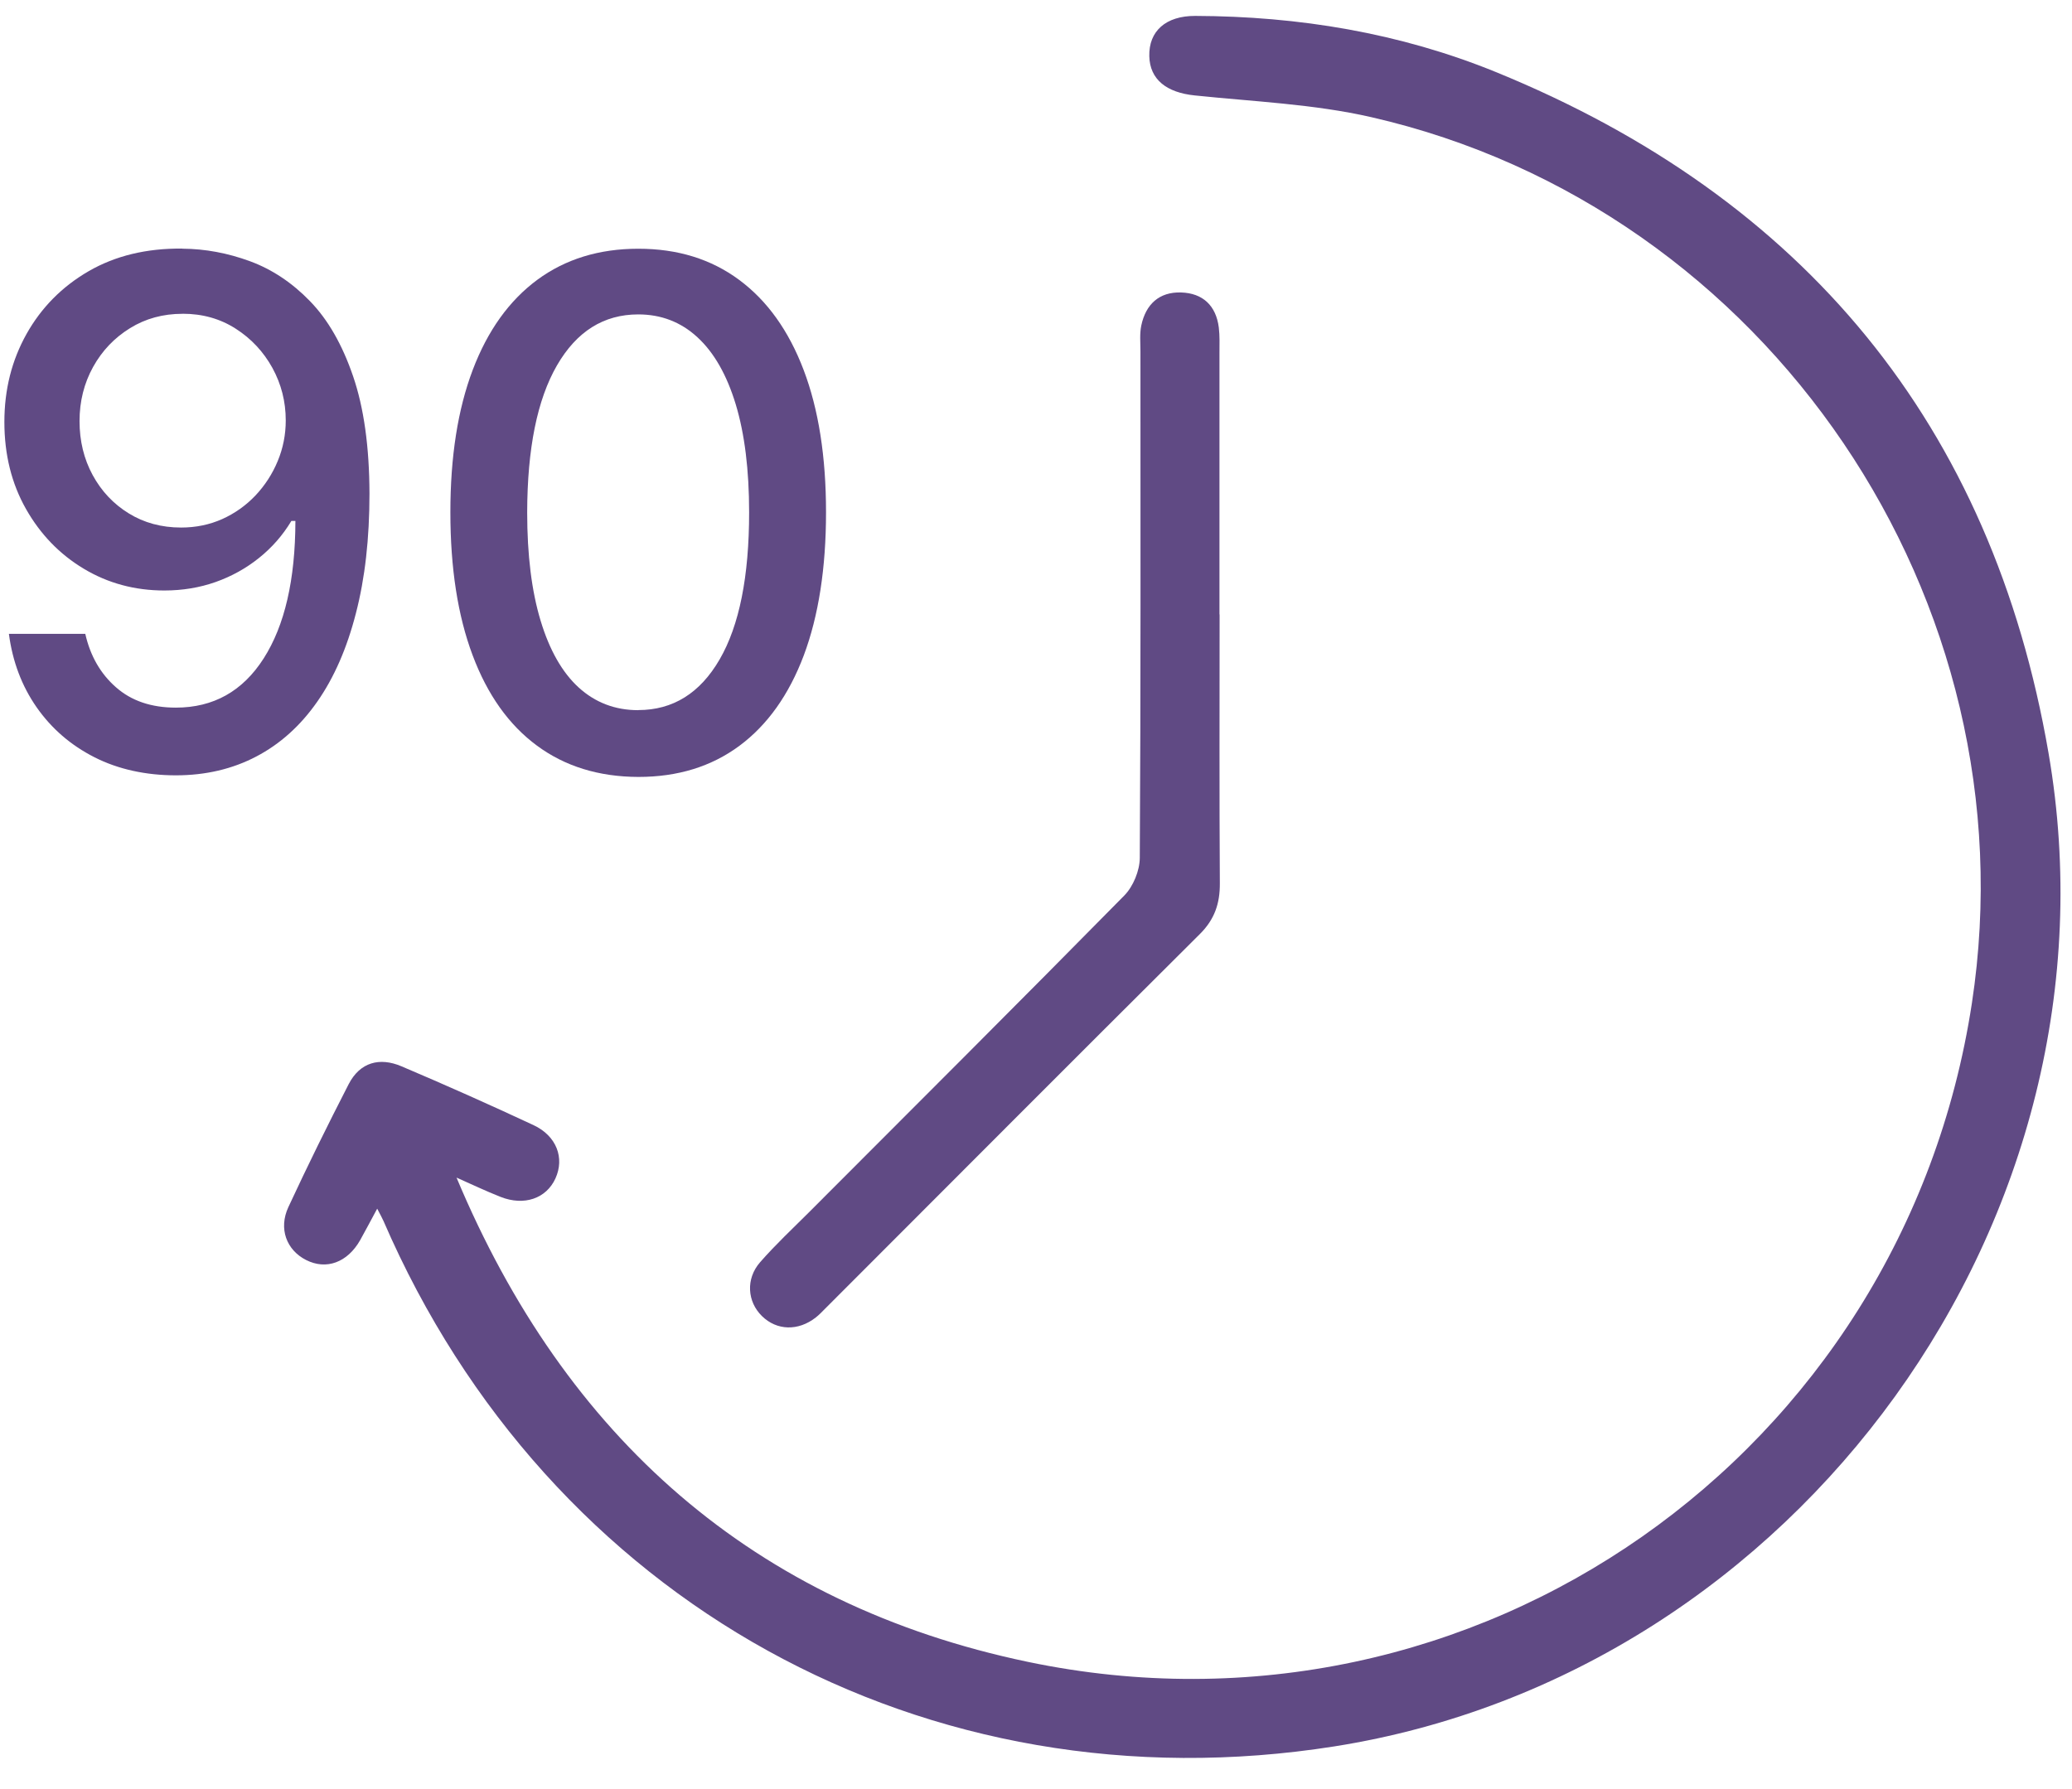
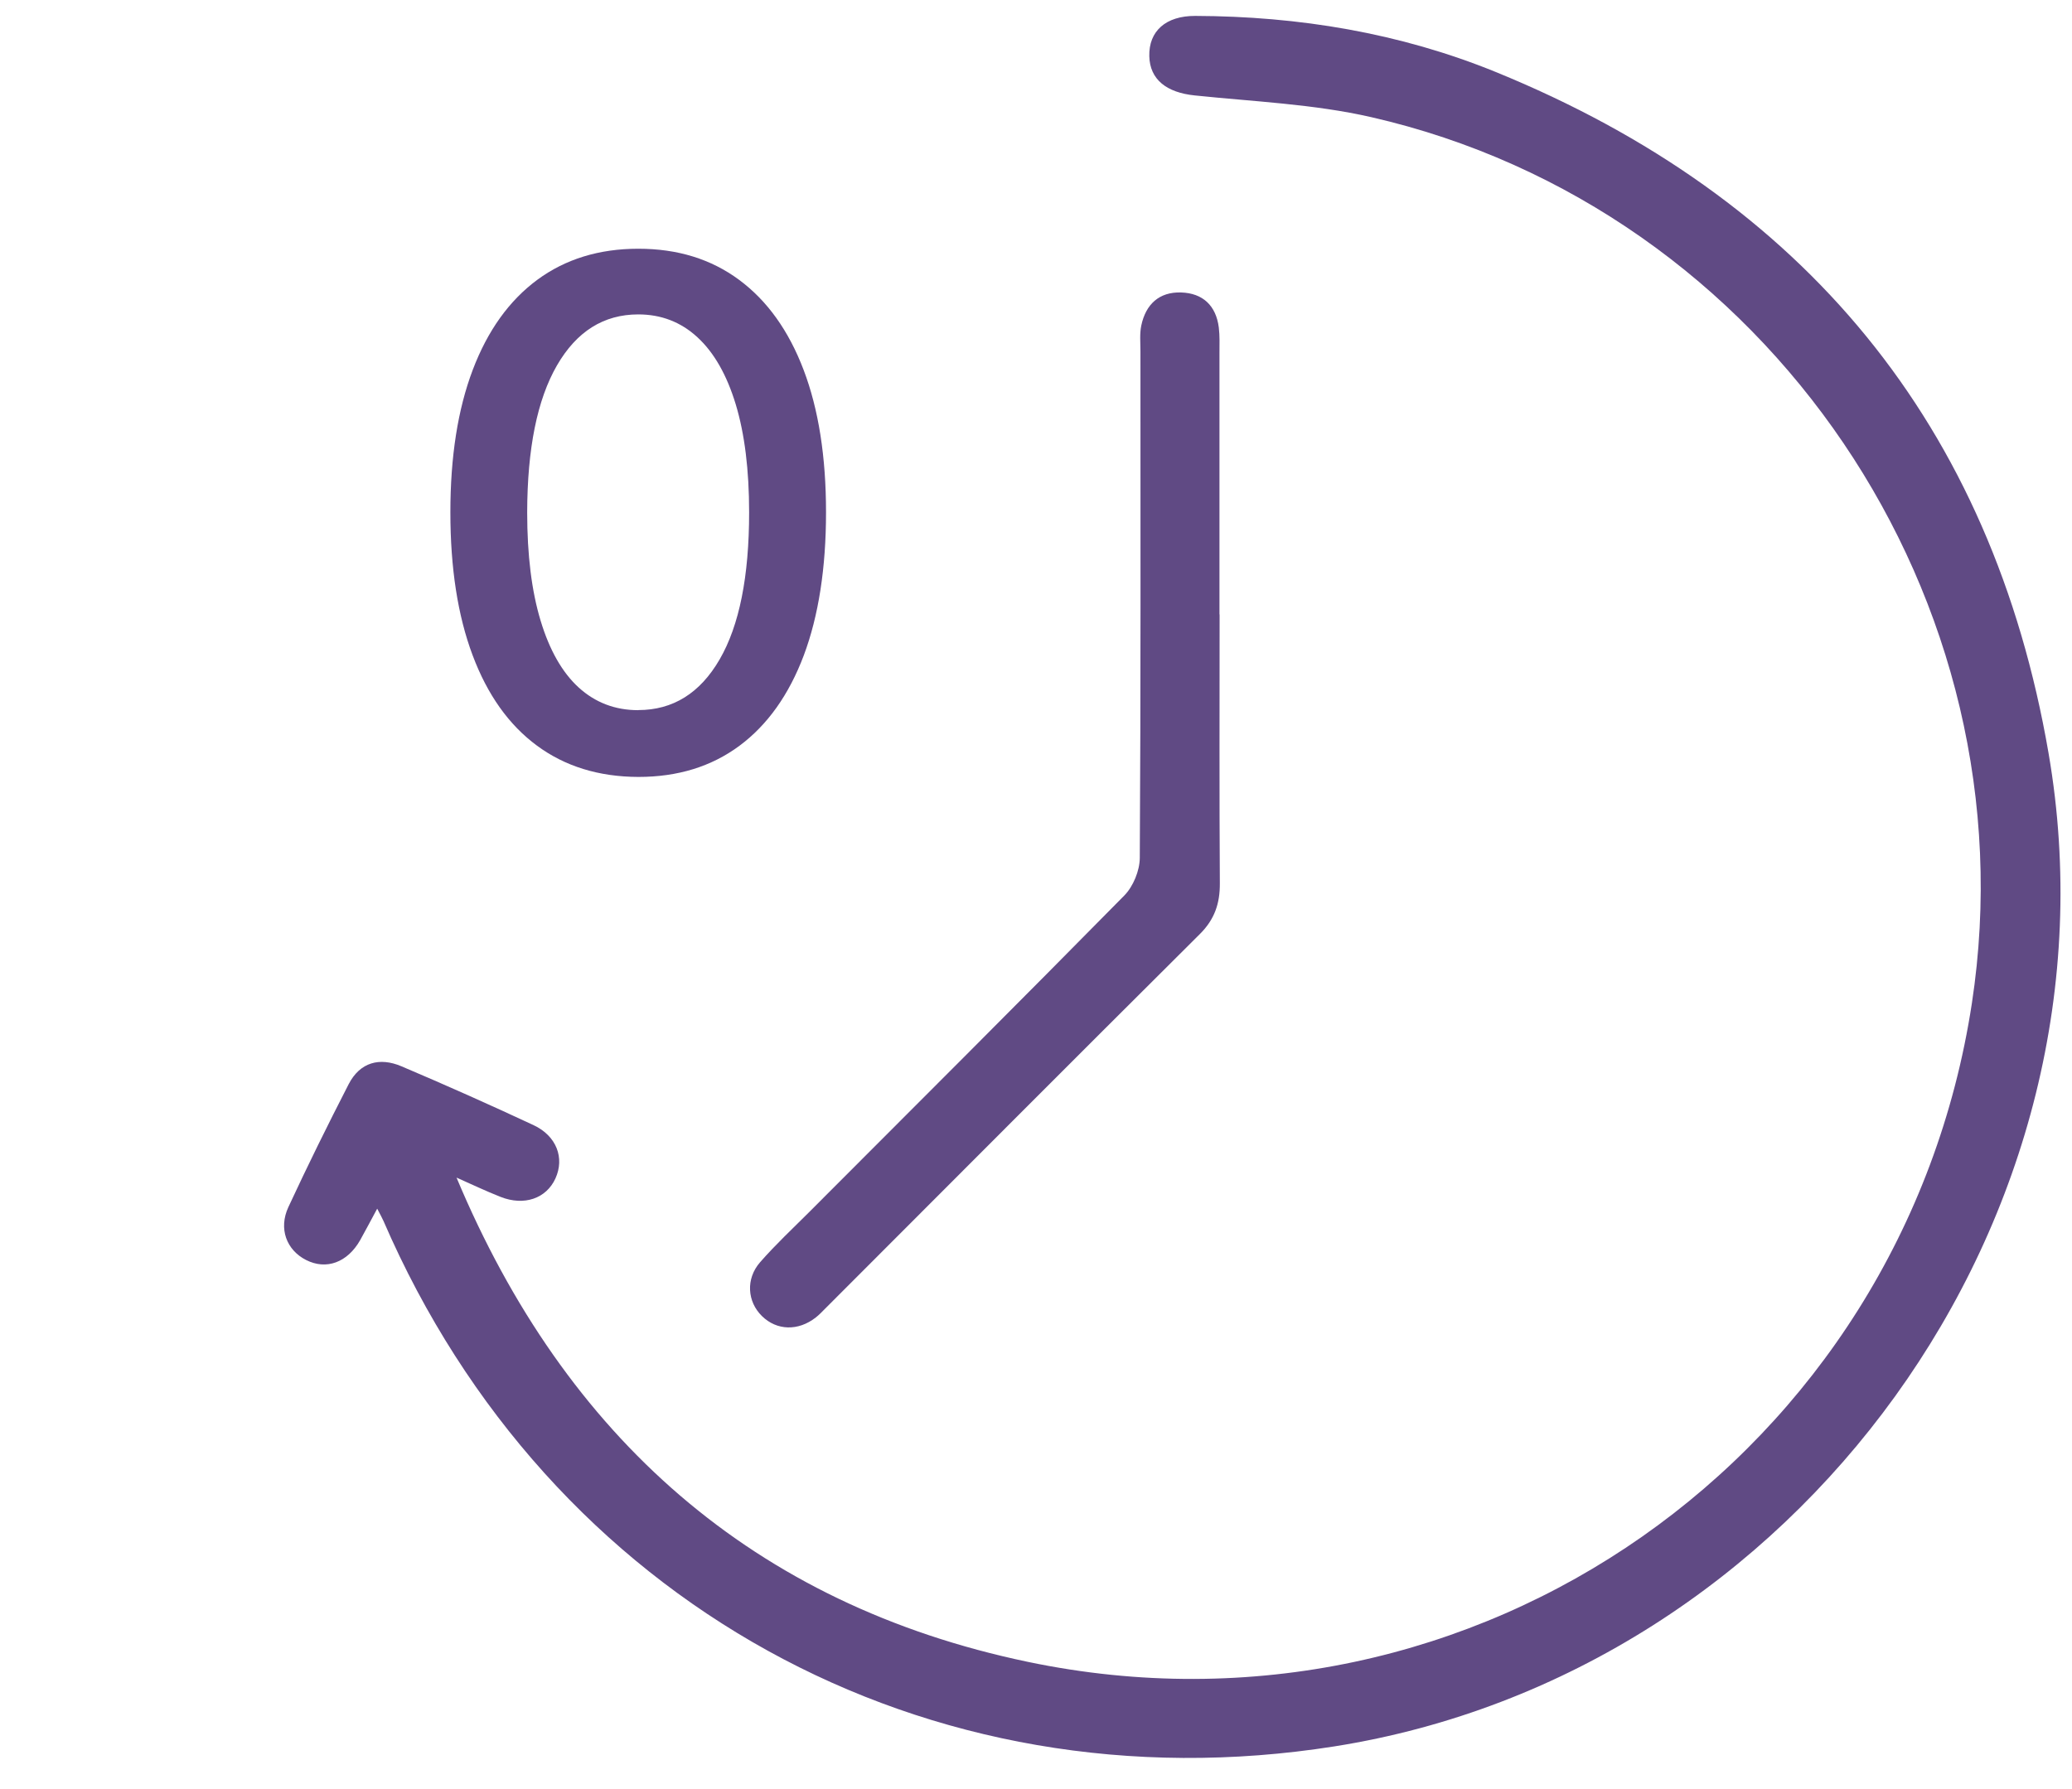
<svg xmlns="http://www.w3.org/2000/svg" width="44" height="38" viewBox="0 0 44 38" fill="none">
  <path d="M9.694 25.011C12.005 30.529 16.006 34.081 21.827 35.298C31.331 37.286 40.412 30.89 41.874 21.309C43.18 12.754 37.55 4.416 29.118 2.488C27.897 2.209 26.623 2.158 25.371 2.027C24.774 1.966 24.418 1.691 24.406 1.194C24.393 0.662 24.755 0.336 25.382 0.338C27.581 0.345 29.725 0.699 31.76 1.528C38.308 4.198 42.301 9.025 43.502 15.997C45.2 25.845 38.175 35.537 28.339 37.093C19.675 38.462 11.647 34.028 8.145 25.937C8.116 25.87 8.079 25.806 8.01 25.672C7.875 25.921 7.765 26.132 7.648 26.341C7.378 26.816 6.928 26.981 6.499 26.762C6.086 26.552 5.91 26.099 6.124 25.638C6.532 24.759 6.961 23.89 7.404 23.028C7.644 22.563 8.059 22.45 8.525 22.648C9.467 23.048 10.401 23.464 11.328 23.897C11.82 24.126 11.993 24.596 11.795 25.03C11.601 25.456 11.132 25.62 10.63 25.422C10.313 25.297 10.005 25.15 9.694 25.012V25.011Z" fill="#604A84" />
  <path d="M25.899 13.05C25.899 14.954 25.892 16.858 25.904 18.762C25.907 19.19 25.792 19.529 25.48 19.839C22.822 22.484 20.174 25.142 17.523 27.795C17.459 27.859 17.396 27.927 17.324 27.983C16.95 28.276 16.495 28.263 16.18 27.953C15.869 27.648 15.832 27.165 16.14 26.811C16.464 26.44 16.826 26.101 17.176 25.752C19.411 23.512 21.654 21.277 23.875 19.021C24.064 18.829 24.202 18.493 24.204 18.223C24.226 14.636 24.218 11.048 24.218 7.461C24.218 7.277 24.199 7.089 24.236 6.913C24.331 6.465 24.614 6.197 25.081 6.212C25.541 6.226 25.823 6.49 25.882 6.956C25.904 7.136 25.896 7.321 25.896 7.505C25.896 9.353 25.896 11.202 25.896 13.05H25.899Z" fill="#604A84" />
-   <path d="M3.872 5.282C4.358 5.285 4.836 5.375 5.307 5.548C5.778 5.721 6.205 6.006 6.584 6.398C6.966 6.791 7.27 7.323 7.498 7.991C7.727 8.659 7.843 9.489 7.846 10.482C7.846 11.436 7.751 12.283 7.558 13.025C7.368 13.768 7.093 14.395 6.737 14.904C6.381 15.414 5.949 15.803 5.443 16.068C4.937 16.334 4.366 16.468 3.733 16.468C3.099 16.468 2.509 16.34 2.006 16.084C1.503 15.829 1.094 15.475 0.778 15.023C0.463 14.571 0.266 14.051 0.189 13.463H1.811C1.917 13.931 2.134 14.31 2.462 14.597C2.79 14.887 3.215 15.03 3.734 15.03C4.531 15.03 5.153 14.683 5.599 13.985C6.045 13.288 6.271 12.315 6.273 11.064H6.188C6.004 11.37 5.775 11.631 5.5 11.851C5.226 12.071 4.918 12.242 4.579 12.362C4.239 12.482 3.877 12.542 3.489 12.542C2.863 12.542 2.292 12.388 1.779 12.08C1.265 11.772 0.856 11.348 0.551 10.809C0.246 10.27 0.093 9.655 0.093 8.964C0.093 8.272 0.25 7.653 0.564 7.092C0.878 6.533 1.317 6.088 1.881 5.761C2.446 5.434 3.109 5.272 3.872 5.28V5.282ZM3.878 6.665C3.463 6.665 3.09 6.766 2.76 6.971C2.43 7.175 2.168 7.449 1.977 7.794C1.786 8.139 1.689 8.523 1.689 8.945C1.689 9.366 1.782 9.749 1.968 10.091C2.154 10.433 2.41 10.705 2.734 10.904C3.058 11.104 3.429 11.205 3.847 11.205C4.158 11.205 4.45 11.145 4.719 11.025C4.987 10.904 5.223 10.737 5.426 10.523C5.628 10.308 5.785 10.065 5.898 9.792C6.011 9.519 6.068 9.232 6.068 8.93C6.068 8.529 5.973 8.158 5.784 7.813C5.594 7.47 5.335 7.192 5.005 6.981C4.675 6.769 4.299 6.664 3.878 6.664V6.665Z" fill="#604A84" />
  <path d="M13.554 16.502C12.715 16.499 11.997 16.277 11.402 15.837C10.806 15.397 10.351 14.758 10.036 13.917C9.721 13.078 9.564 12.065 9.564 10.882C9.564 9.698 9.722 8.693 10.039 7.856C10.356 7.02 10.814 6.383 11.411 5.942C12.008 5.503 12.722 5.283 13.555 5.283C14.389 5.283 15.101 5.503 15.697 5.945C16.293 6.387 16.749 7.024 17.066 7.859C17.383 8.694 17.541 9.701 17.541 10.882C17.541 12.062 17.383 13.082 17.069 13.92C16.753 14.758 16.298 15.398 15.703 15.84C15.107 16.282 14.393 16.502 13.557 16.502H13.554ZM13.554 15.082C14.29 15.082 14.867 14.723 15.283 14.004C15.7 13.284 15.908 12.244 15.908 10.883C15.908 9.979 15.813 9.214 15.624 8.589C15.434 7.963 15.163 7.488 14.811 7.164C14.459 6.839 14.039 6.678 13.554 6.678C12.82 6.678 12.245 7.039 11.827 7.762C11.409 8.486 11.198 9.525 11.195 10.883C11.195 11.79 11.29 12.556 11.48 13.183C11.669 13.809 11.939 14.283 12.289 14.603C12.64 14.922 13.061 15.084 13.554 15.084V15.082Z" fill="#604A84" />
</svg>